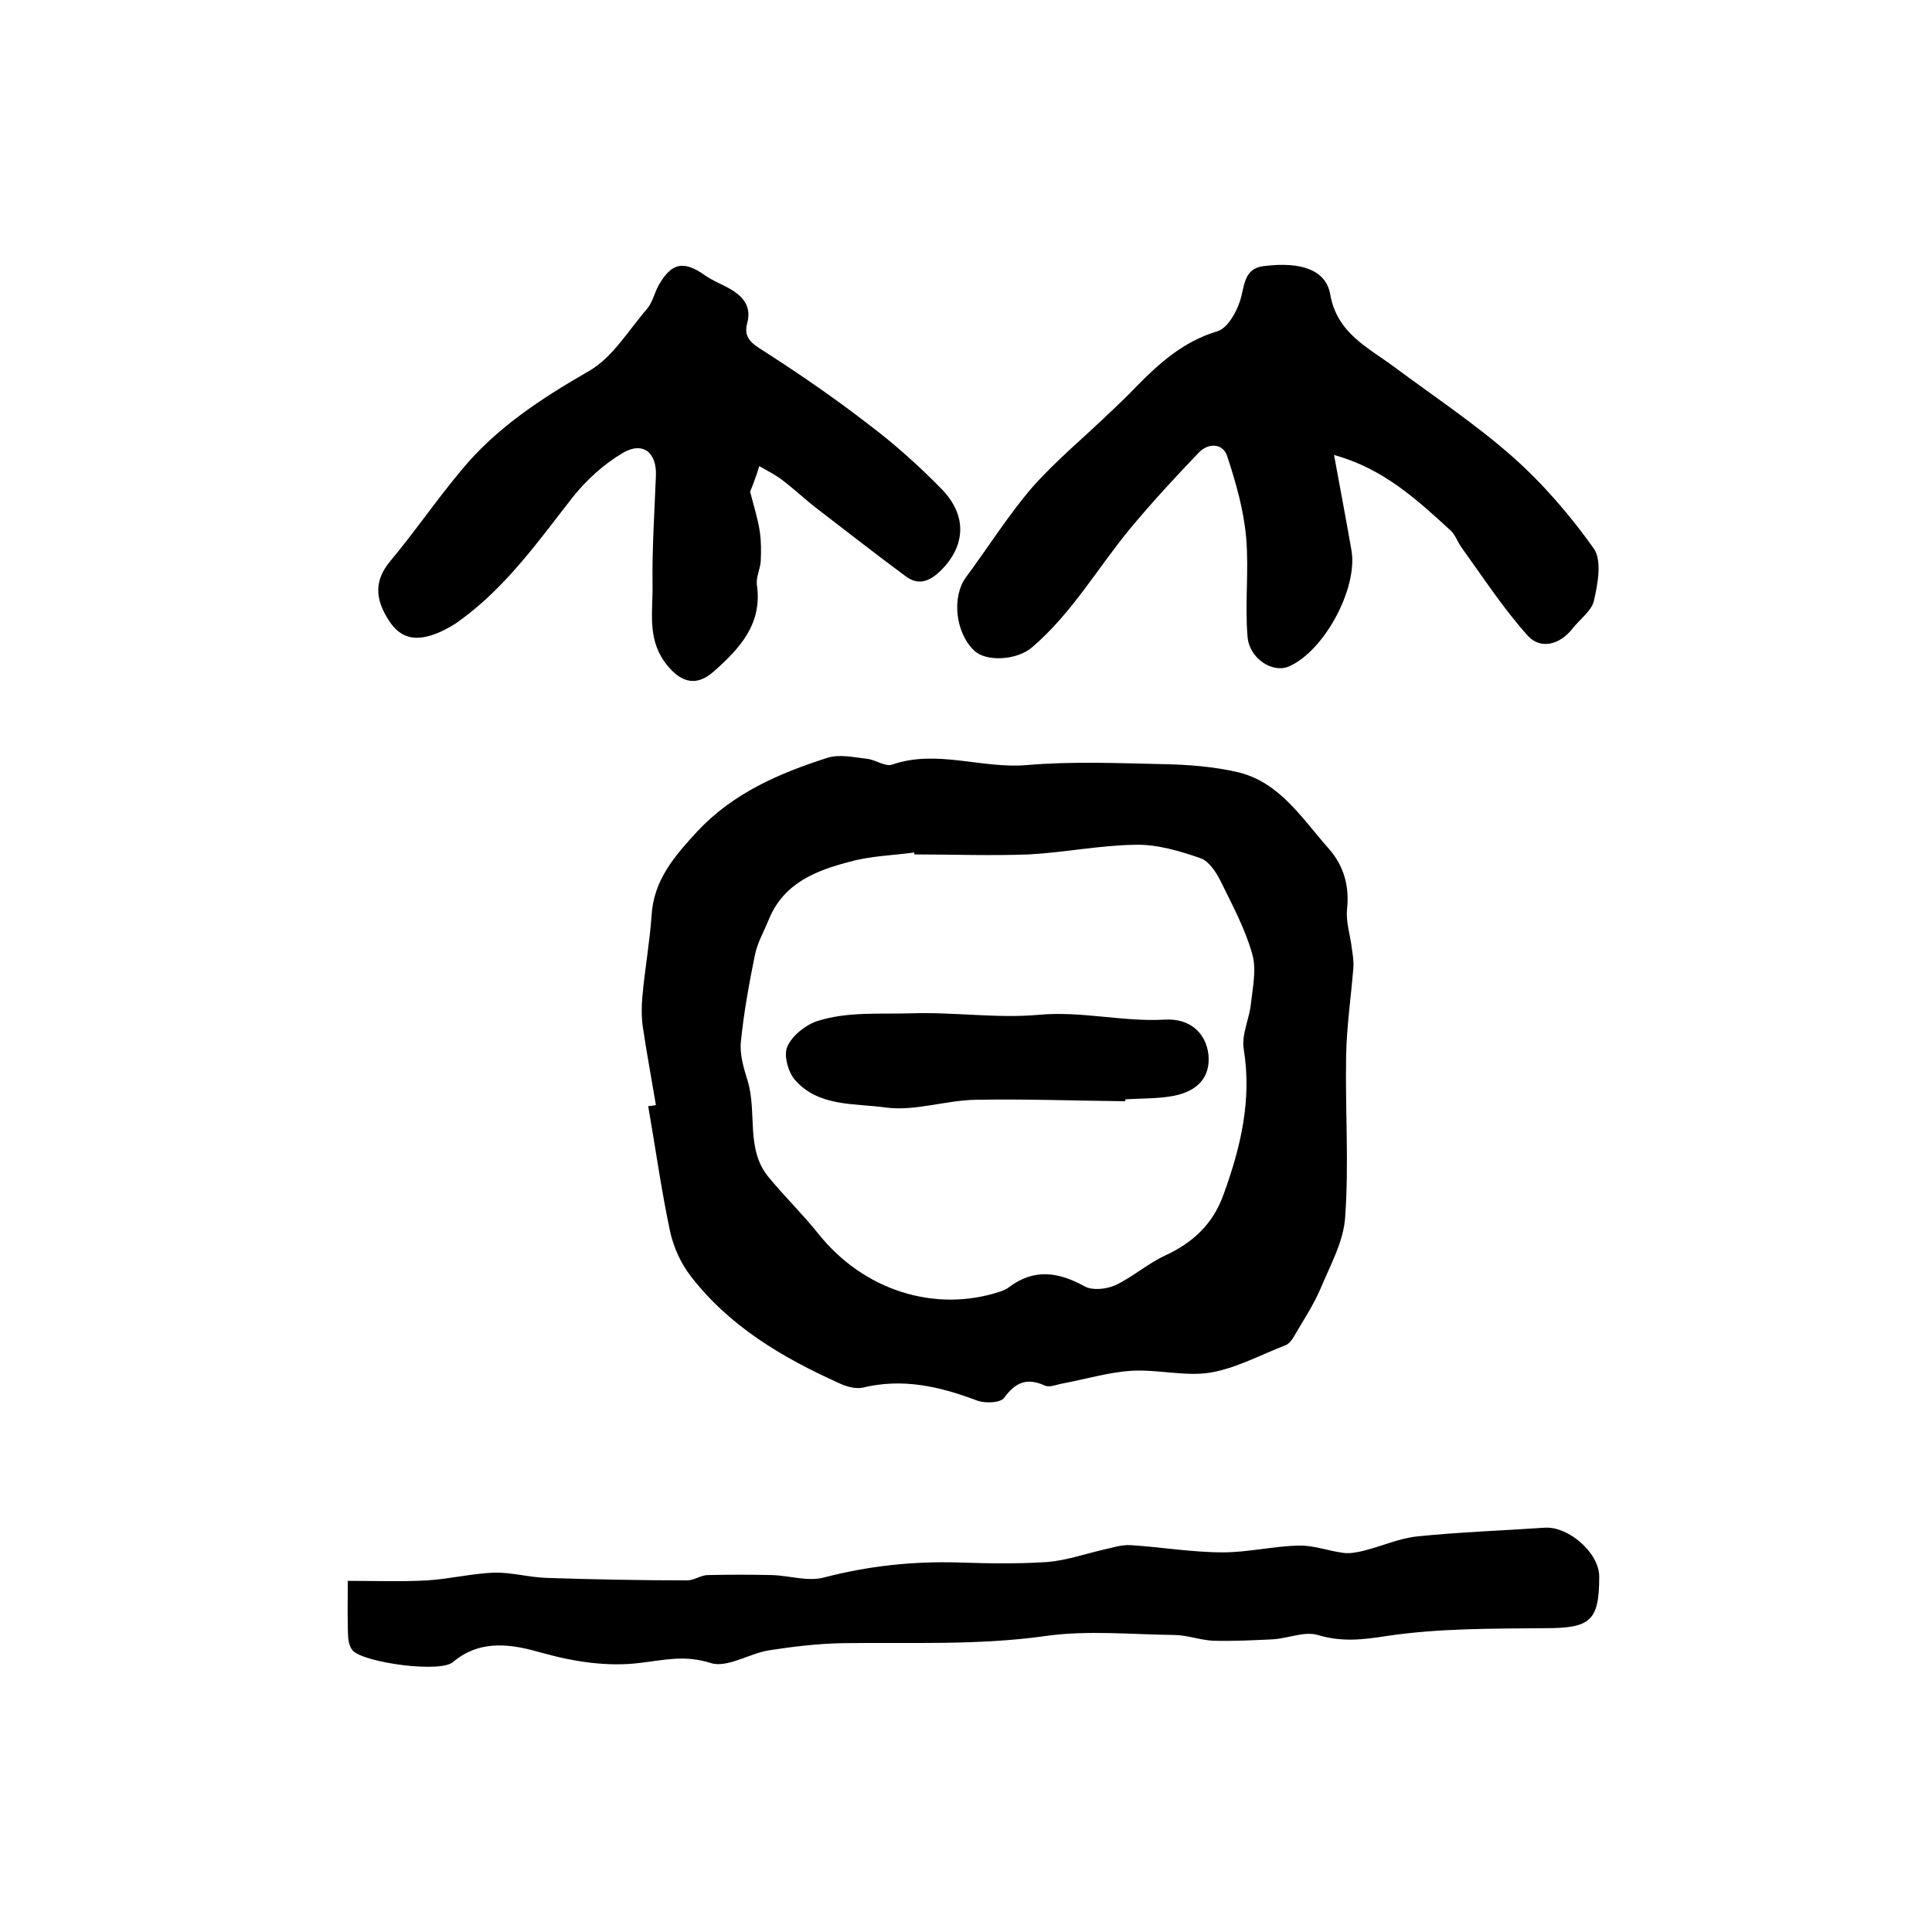
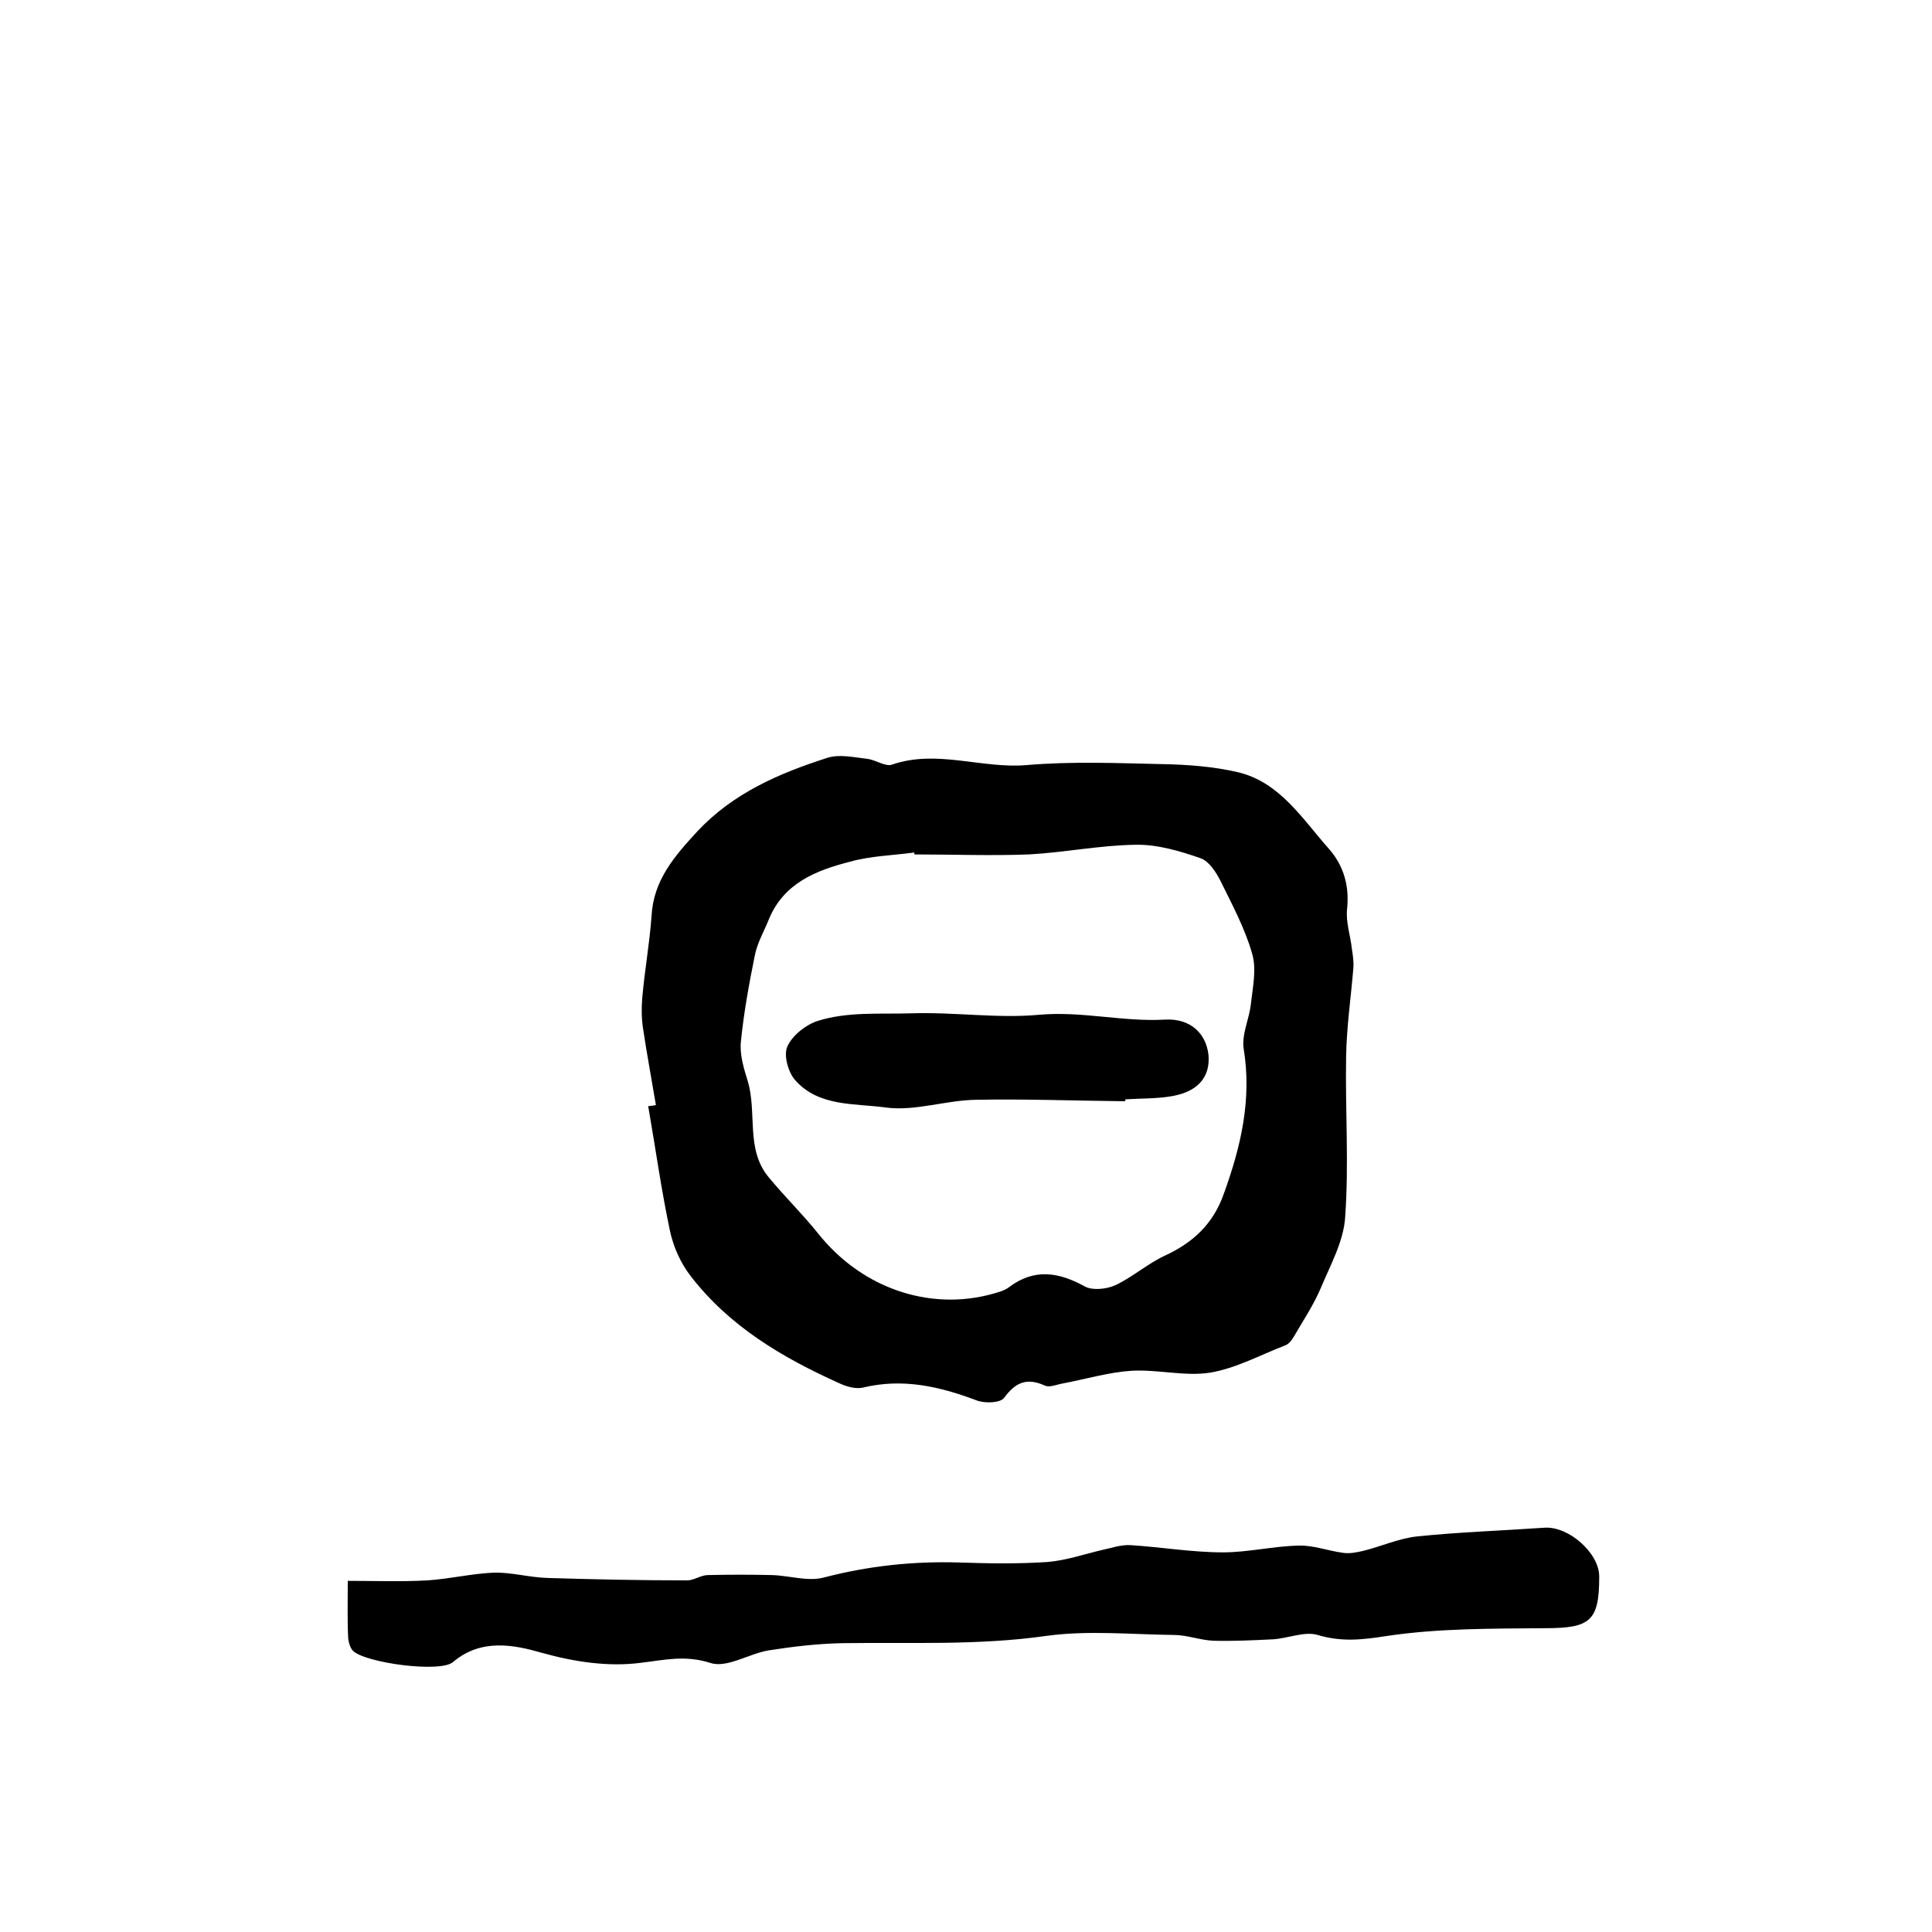
<svg xmlns="http://www.w3.org/2000/svg" version="1.1" id="图层_1" x="0px" y="0px" viewBox="0 0 400 400" style="enable-background:new 0 0 400 400;" xml:space="preserve">
  <style type="text/css">
	.st0{fill:#FFFFFF;}
</style>
  <g>
    <path d="M135.8,228.8c-0.9-5.4-1.9-10.7-2.7-16.1c-0.3-2.1-0.3-4.3-0.1-6.4c0.5-5.6,1.5-11.1,1.9-16.7c0.4-7.4,4.8-12.4,9.5-17.5   c7.4-7.9,16.9-12,26.9-15.2c2.5-0.8,5.5-0.1,8.2,0.2c1.8,0.2,3.8,1.7,5.2,1.2c9.3-3.2,18.5,0.9,27.9,0.1c9.3-0.8,18.7-0.4,28-0.2   c5.3,0.1,10.7,0.5,15.8,1.7c8.6,2.1,13.2,9.6,18.7,15.8c3.1,3.5,4.3,7.7,3.8,12.5c-0.3,2.7,0.7,5.5,1,8.3c0.2,1.3,0.4,2.6,0.3,3.9   c-0.5,6.1-1.4,12.2-1.5,18.3c-0.2,11.1,0.6,22.3-0.2,33.3c-0.3,5-3.1,10-5.1,14.8c-1.5,3.5-3.6,6.6-5.5,9.9c-0.4,0.7-1,1.5-1.7,1.8   c-5.2,2-10.3,4.8-15.7,5.7c-5.2,0.8-10.8-0.7-16.2-0.4c-4.7,0.3-9.4,1.7-14.1,2.6c-1.3,0.2-2.8,0.9-3.8,0.5   c-3.7-1.7-6.1-0.8-8.5,2.5c-0.8,1.1-4.1,1.2-5.8,0.5c-7.7-2.9-15.3-4.6-23.5-2.6c-1.5,0.3-3.3-0.2-4.8-0.9   c-11.8-5.3-22.8-11.8-30.8-22.2c-2.1-2.7-3.6-6.1-4.3-9.4c-1.8-8.5-3-17.2-4.5-25.8C134.7,229,135.2,228.9,135.8,228.8z    M189.3,176.9c0-0.1,0-0.3,0-0.4c-4.4,0.6-9,0.7-13.3,1.9c-7,1.8-13.7,4.4-16.8,11.9c-1,2.5-2.4,4.9-2.9,7.4   c-1.2,5.9-2.3,11.9-2.9,17.9c-0.3,2.7,0.6,5.6,1.4,8.2c2,6.6-0.5,14.2,4.4,20c3.3,4,7,7.6,10.2,11.6c9.3,11.7,24.1,16.5,37.7,12   c0.6-0.2,1.3-0.5,1.8-0.9c5.3-4,10.4-3.1,15.8-0.1c1.6,0.8,4.4,0.5,6.2-0.3c3.6-1.7,6.6-4.4,10.2-6.1c5.9-2.7,10.1-6.6,12.3-12.9   c3.5-9.7,5.8-19.4,4.1-29.9c-0.5-3,1.2-6.3,1.5-9.5c0.4-3.5,1.2-7.2,0.2-10.4c-1.5-5.2-4.1-10-6.5-14.9c-0.9-1.8-2.4-4.1-4.1-4.7   c-4.3-1.5-9-2.9-13.5-2.8c-7.4,0.1-14.7,1.6-22.1,2C205.2,177.2,197.2,176.9,189.3,176.9z" />
-     <path d="M276.2,94.2c1.3,7.1,2.5,13.4,3.6,19.7c1.4,7.9-5.7,21-13,24.1c-3.3,1.4-8.1-1.6-8.5-6.1c-0.6-6.8,0.3-13.8-0.3-20.6   c-0.5-5.7-2.1-11.3-3.9-16.8c-0.9-2.8-3.9-2.8-5.8-0.9c-4.9,5.1-9.7,10.3-14.2,15.7c-6.8,8.2-12.1,17.6-20.4,24.7   c-3.1,2.7-9.5,3.1-12,0.7c-3.9-3.7-4.7-11.1-1.7-15.2c4.6-6.2,8.8-12.9,13.8-18.7c4.9-5.5,10.7-10.3,16-15.4   c1.8-1.7,3.6-3.4,5.3-5.2c4.9-5,9.9-9.5,16.9-11.6c2.1-0.6,3.9-3.8,4.7-6.2c1-3,0.7-6.8,4.9-7.3c7.8-1,12.9,0.8,13.8,5.8   c1.4,8.1,7.8,11,13.3,15.1c8.2,6.1,16.8,11.8,24.5,18.6c6.3,5.6,11.9,12.1,16.8,19c1.7,2.5,0.8,7.3,0,10.8   c-0.5,2.1-2.9,3.8-4.4,5.7c-2.6,3.4-6.7,4.5-9.4,1.4c-5-5.6-9.1-11.9-13.5-18c-0.9-1.2-1.4-2.8-2.4-3.7   C293.3,103.4,286.4,97,276.2,94.2z" />
    <path d="M72,327.3c5.9,0,11.2,0.2,16.5-0.1c4.6-0.3,9.1-1.4,13.7-1.6c3.7-0.1,7.4,1,11.2,1.1c9.6,0.3,19.3,0.5,28.9,0.5   c1.4,0,2.8-1.1,4.3-1.1c4.4-0.1,8.8-0.1,13.2,0c3.6,0.1,7.5,1.4,10.8,0.5c9.2-2.4,18.5-3.4,28-3.1c6,0.2,12.1,0.3,18.2-0.1   c3.8-0.3,7.6-1.6,11.4-2.5c1.9-0.4,3.9-1.1,5.8-1c6.4,0.4,12.8,1.5,19.2,1.5c5.2,0,10.5-1.3,15.7-1.4c3-0.1,6.1,1.1,9.2,1.5   c1.3,0.2,2.8-0.1,4.1-0.4c3.7-0.9,7.4-2.6,11.2-3c8.7-0.9,17.6-1.2,26.3-1.8c5-0.4,11.4,5.2,11.4,10.1c0,9.2-1.8,10.7-11.2,10.7   c-10.9,0.1-21.9,0-32.7,1.6c-5.1,0.8-9.4,1.3-14.4-0.2c-2.7-0.8-6.1,0.7-9.2,0.9c-4.1,0.2-8.2,0.4-12.3,0.3   c-2.8-0.1-5.5-1.2-8.3-1.2c-8.8-0.1-17.8-1-26.4,0.2c-14.1,2-28.1,1.3-42.2,1.5c-5.1,0.1-10.2,0.7-15.3,1.5   c-4.1,0.7-8.6,3.7-12,2.6c-5.3-1.7-9.6-0.6-14.7,0c-6.5,0.8-13.4-0.2-20.2-2.1c-5.9-1.7-12.6-3-18.4,1.9   c-2.6,2.3-18.1,0.2-20.7-2.3c-0.6-0.6-0.9-1.7-1-2.5C71.9,336,72,332.3,72,327.3z" />
-     <path d="M155.3,101.8c0.8,3.1,1.6,5.6,2,8.2c0.3,2,0.3,4.2,0.2,6.2c-0.1,1.6-1,3.3-0.8,4.9c1.2,8.1-3.6,13.2-8.9,17.9   c-3.9,3.5-7.3,2.1-10.3-2.1c-3.5-5-2.3-10.5-2.4-15.8c-0.1-7.5,0.4-15.1,0.7-22.6c0.2-4.8-2.7-7.2-6.9-4.7   c-3.9,2.3-7.5,5.6-10.3,9.1c-7.1,9.1-13.8,18.6-23.3,25.5c-1.3,1-2.8,1.8-4.3,2.5c-3.8,1.6-7.4,2-10.2-2c-3.4-5-3.2-8.8-0.1-12.6   c5.1-6.1,9.6-12.7,14.7-18.8c7.2-8.8,16.5-14.9,26.4-20.6c5-2.8,8.3-8.5,12.2-13c1.1-1.3,1.5-3.3,2.4-4.9c2.7-4.7,5.2-5.1,9.7-1.9   c1.6,1.1,3.5,1.8,5.2,2.8c2.7,1.6,4.3,3.7,3.4,7c-0.8,3,0.9,4.2,3.3,5.7c7.5,4.8,14.9,9.9,22,15.4c5.3,4,10.3,8.5,14.9,13.2   c5.5,5.6,5,12-0.3,17.1c-2.3,2.2-4.6,2.9-7.1,1c-6.1-4.5-12.1-9.2-18.1-13.8c-2.5-1.9-4.8-4.1-7.3-6c-1.5-1.2-3.2-2-4.9-3   C156.7,98.2,156,100.1,155.3,101.8z" />
    <path d="M232.9,228c-10.3-0.1-20.6-0.5-30.9-0.3c-6.2,0.1-12.6,2.4-18.6,1.6c-6.4-0.9-13.9-0.1-18.8-5.7c-1.4-1.6-2.4-5.1-1.6-6.9   c1-2.3,3.8-4.5,6.2-5.3c6.3-2,12.9-1.4,19.4-1.6c9-0.3,17.9,1.1,26.5,0.3c8.9-0.8,17.4,1.5,26.1,1c5.2-0.3,8.5,2.8,9,7.3   c0.4,4.4-2,7.5-7.3,8.5c-3.2,0.6-6.6,0.5-9.9,0.7C233,227.8,233,227.9,232.9,228z" />
  </g>
</svg>